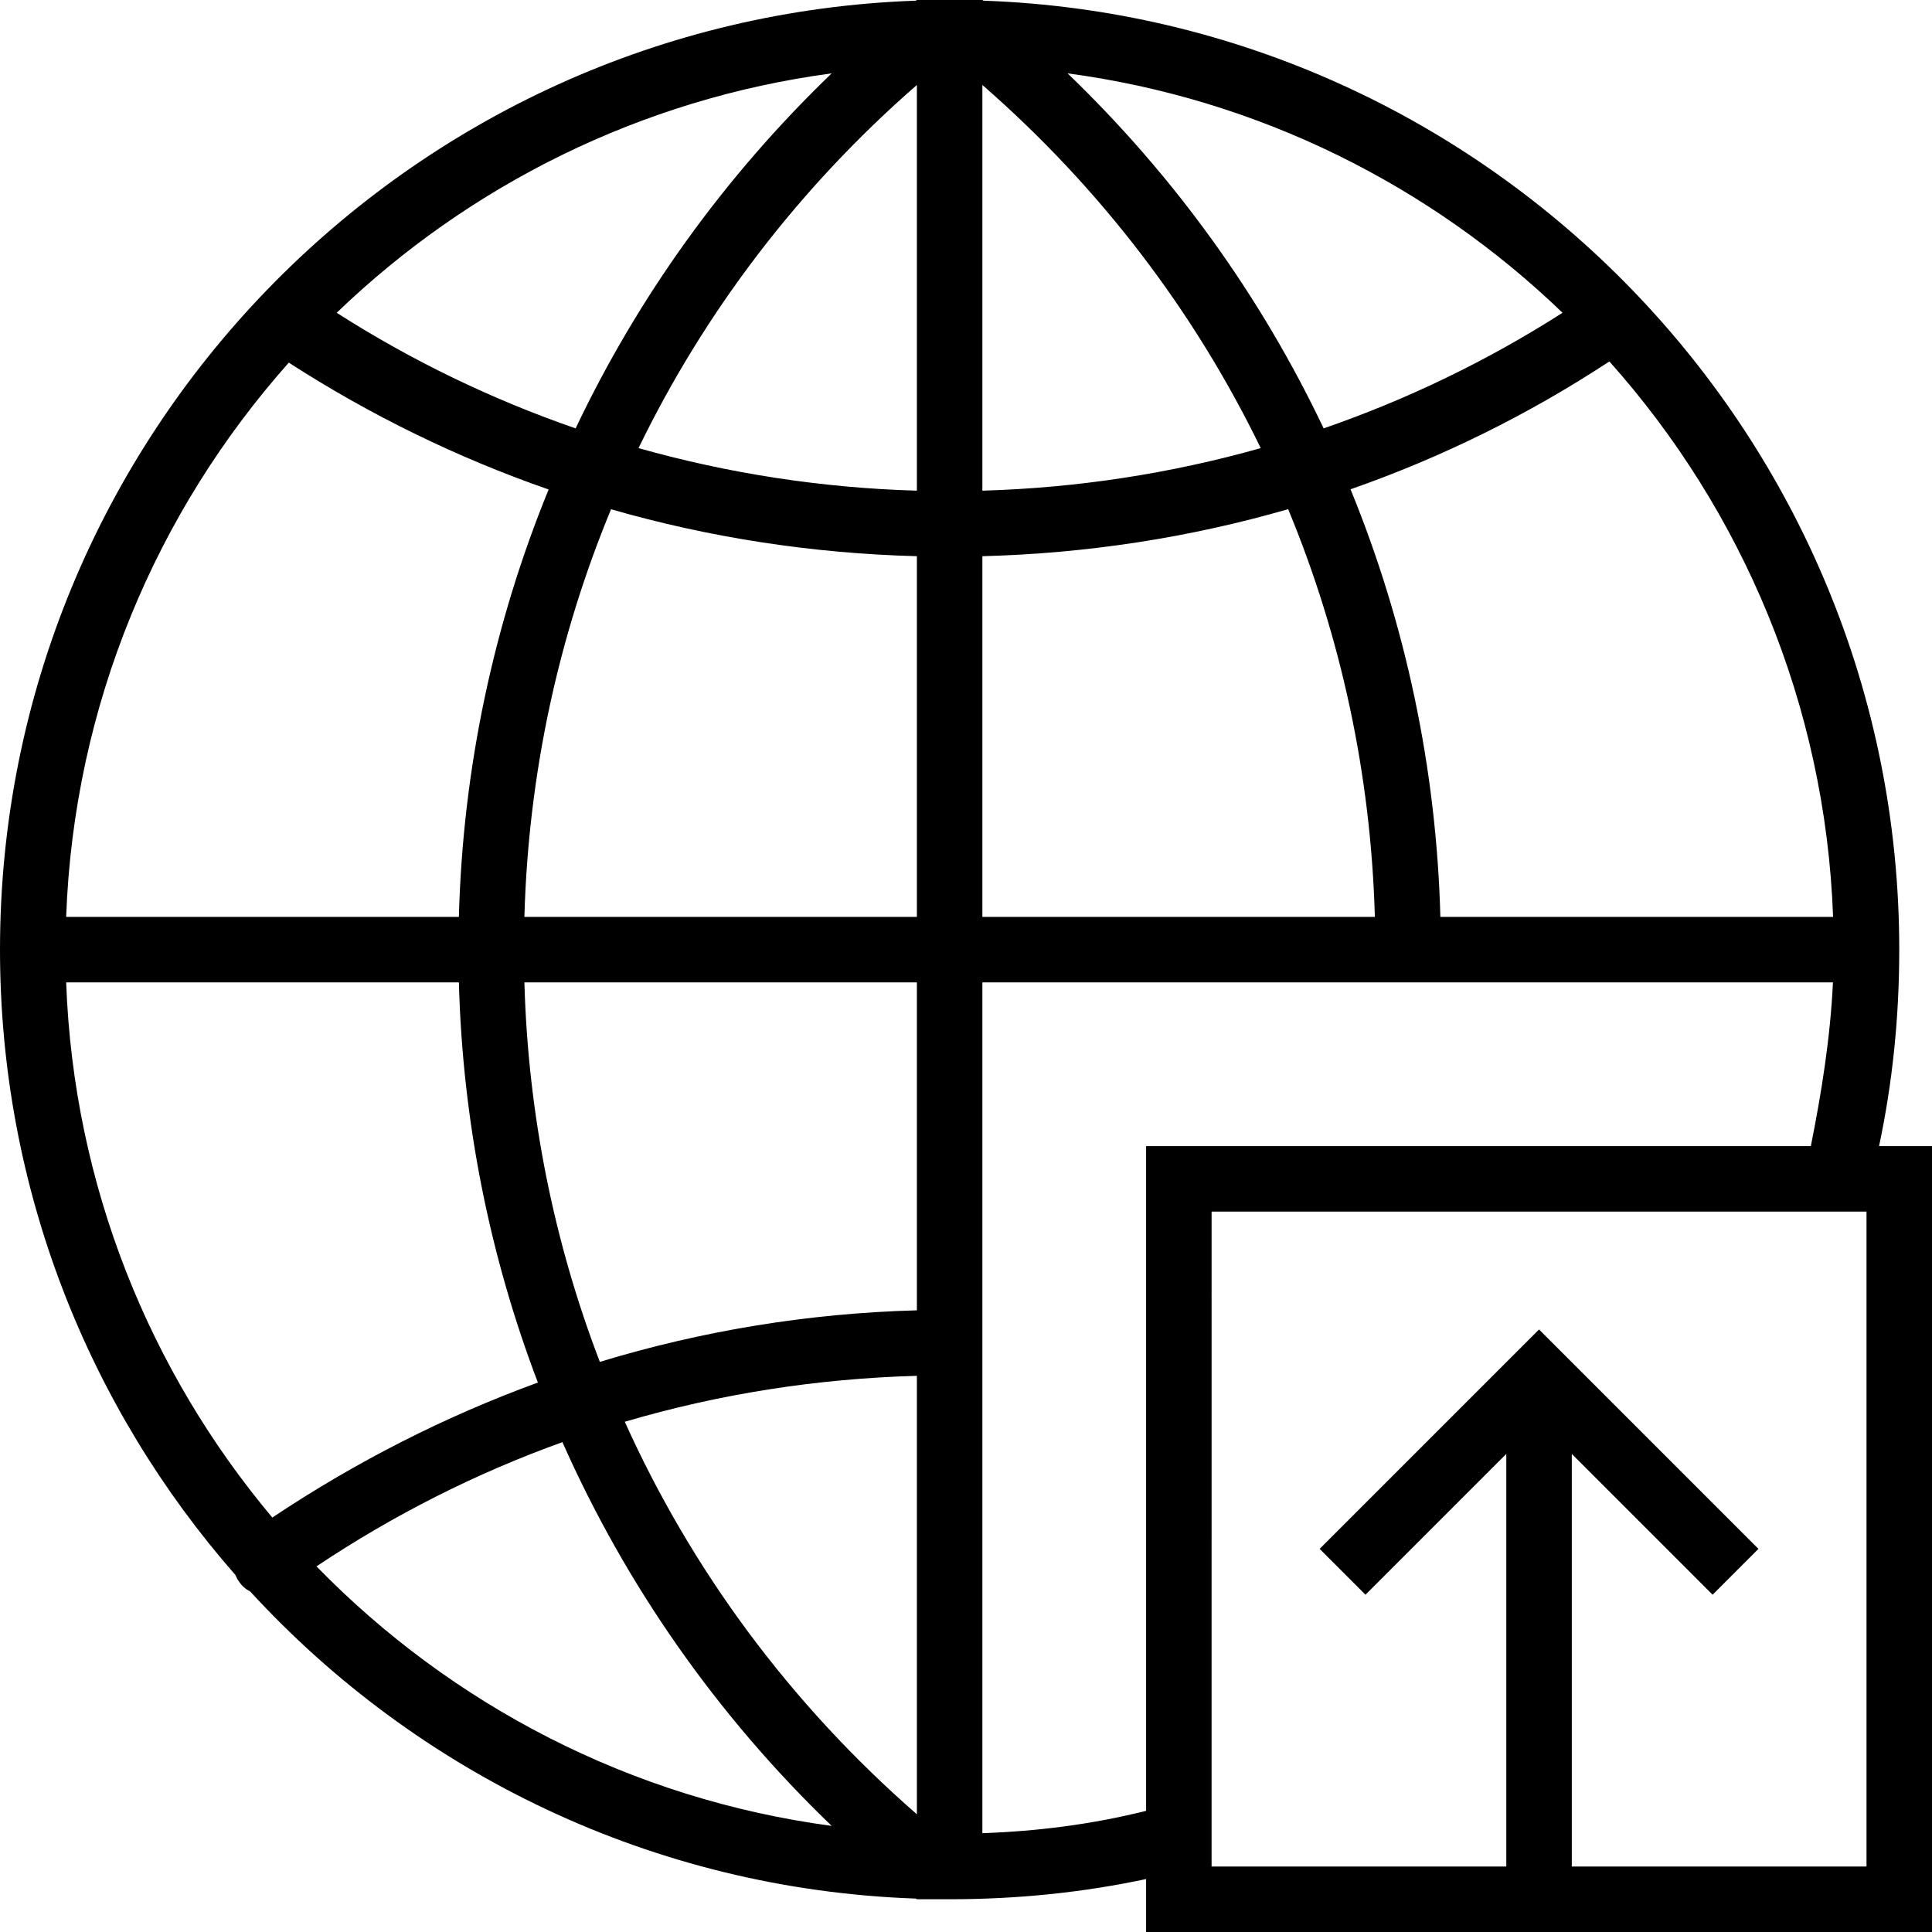
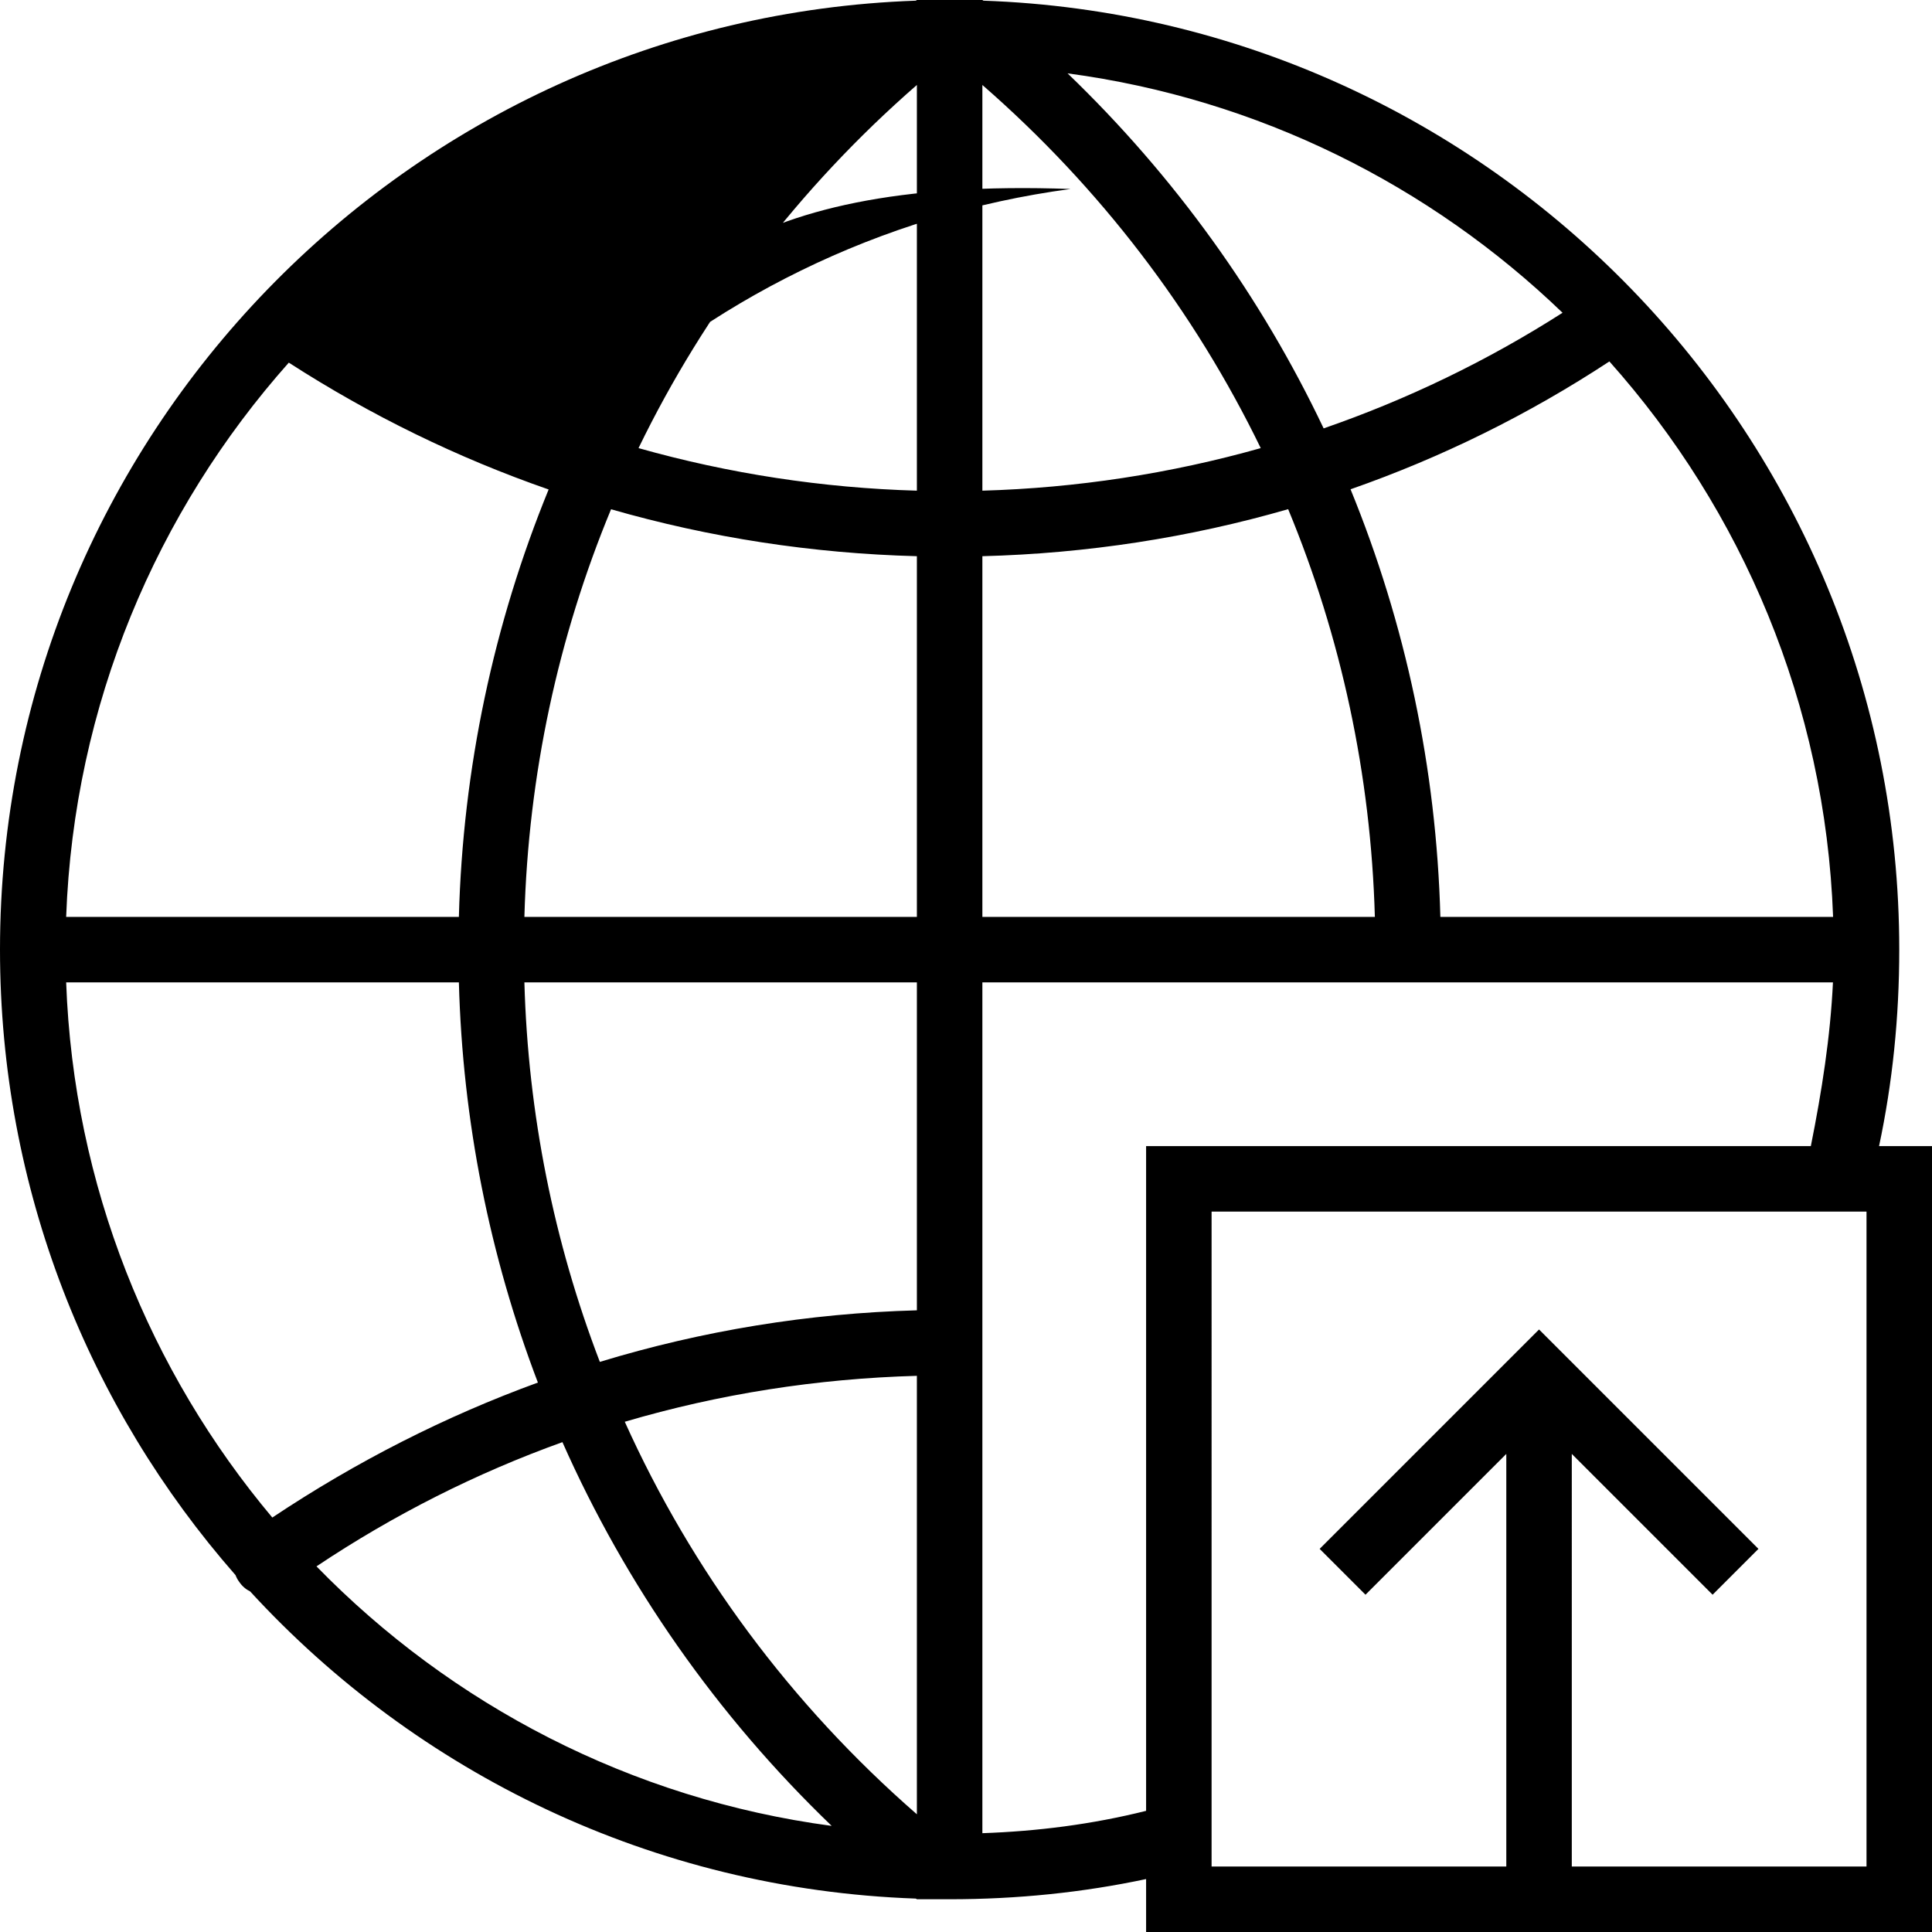
<svg xmlns="http://www.w3.org/2000/svg" fill="#000000" height="800px" width="800px" version="1.1" id="Layer_1" viewBox="0 0 512 512" xml:space="preserve">
  <g transform="translate(1 1)">
    <g>
-       <path d="M496.97,302.729c3.565-16.763,5.352-34.117,5.352-52.068c0-135.853-108.005-246.764-242.72-251.485L259.339-1h-5.207    c-0.868,0-2.603,0-3.471,0s-2.603,0-3.471,0h-5.207l-0.263,0.176C107.005,3.897-1,114.808-1,250.661    c0,63.459,23.575,121.47,62.42,165.768c0.237,0.615,0.539,1.198,0.929,1.717c0.819,1.228,1.834,2.058,2.948,2.605    c44.141,48.071,106.702,78.952,176.423,81.395l0.263,0.176h5.207c0.868,0,2.603,0,3.471,0c17.951,0,35.305-1.788,52.068-5.352V511    H511V302.729H496.97z M164.573,375.782c24.998-7.368,50.951-11.442,77.41-12.174v116.196    C208.475,450.608,182.3,415.122,164.573,375.782z M241.983,346.25c-28.701,0.777-56.87,5.397-84.019,13.663    c-12.171-31.735-19.02-65.654-19.995-100.574h104.014V346.25z M16.533,259.339H120.61c0.979,36.755,8.165,72.532,20.938,106.053    c-24.531,8.94-48.114,20.926-70.382,35.772C38.707,362.504,18.501,313.233,16.533,259.339z M75.536,95.102    c21.737,14.014,44.816,25.261,68.857,33.614c-14.554,35.58-22.735,73.863-23.784,113.267H16.533    C18.588,185.71,40.528,134.477,75.536,95.102z M241.983,129.032c-25.011-0.715-49.802-4.512-73.769-11.277    c17.593-36.24,42.485-68.979,73.769-96.238V129.032z M281.919,18.441c50.605,6.762,96.122,29.701,131.173,63.445    c-19.912,12.739-41.184,22.986-63.314,30.641C333.213,77.66,310.335,45.766,281.919,18.441z M333.108,117.755    c-23.966,6.765-48.758,10.562-73.769,11.277V21.518C290.622,48.776,315.515,81.515,333.108,117.755z M151.544,112.527    c-22.13-7.654-43.402-17.902-63.314-30.641c35.052-33.744,80.568-56.684,131.173-63.445    C190.987,45.766,168.109,77.66,151.544,112.527z M137.969,241.983c1.051-37.668,8.938-74.171,22.967-108.024    c26.175,7.529,53.349,11.714,81.047,12.439v95.585H137.969z M259.339,146.398c27.726-0.726,54.919-4.92,81.037-12.463    c14.035,33.86,21.925,70.371,22.977,108.048H259.339V146.398z M380.712,241.983c-1.05-39.422-9.237-77.722-23.803-113.315    c24.065-8.411,47.078-19.746,68.595-33.883c35.172,39.417,57.224,90.774,59.285,147.198H380.712z M82.872,414.102    c20.584-13.747,42.426-24.74,65.177-32.919c16.78,37.841,40.882,72.397,71.354,101.698    C166.177,475.769,118.583,450.755,82.872,414.102z M259.339,484.813V259.339h225.412c-0.683,14.463-2.967,28.927-5.86,43.39    H302.729v176.163C288.266,482.507,273.802,484.31,259.339,484.813z M493.644,493.644h-78.102V384.302l37.315,37.315l12.149-12.149    l-58.142-58.142l-58.142,58.142l12.149,12.149l37.315-37.315v109.342h-78.102v-0.868V320.085h172.692h0.868V493.644z" />
+       <path d="M496.97,302.729c3.565-16.763,5.352-34.117,5.352-52.068c0-135.853-108.005-246.764-242.72-251.485L259.339-1h-5.207    c-0.868,0-2.603,0-3.471,0s-2.603,0-3.471,0h-5.207l-0.263,0.176C107.005,3.897-1,114.808-1,250.661    c0,63.459,23.575,121.47,62.42,165.768c0.237,0.615,0.539,1.198,0.929,1.717c0.819,1.228,1.834,2.058,2.948,2.605    c44.141,48.071,106.702,78.952,176.423,81.395l0.263,0.176h5.207c0.868,0,2.603,0,3.471,0c17.951,0,35.305-1.788,52.068-5.352V511    H511V302.729H496.97z M164.573,375.782c24.998-7.368,50.951-11.442,77.41-12.174v116.196    C208.475,450.608,182.3,415.122,164.573,375.782z M241.983,346.25c-28.701,0.777-56.87,5.397-84.019,13.663    c-12.171-31.735-19.02-65.654-19.995-100.574h104.014V346.25z M16.533,259.339H120.61c0.979,36.755,8.165,72.532,20.938,106.053    c-24.531,8.94-48.114,20.926-70.382,35.772C38.707,362.504,18.501,313.233,16.533,259.339z M75.536,95.102    c21.737,14.014,44.816,25.261,68.857,33.614c-14.554,35.58-22.735,73.863-23.784,113.267H16.533    C18.588,185.71,40.528,134.477,75.536,95.102z M241.983,129.032c-25.011-0.715-49.802-4.512-73.769-11.277    c17.593-36.24,42.485-68.979,73.769-96.238V129.032z M281.919,18.441c50.605,6.762,96.122,29.701,131.173,63.445    c-19.912,12.739-41.184,22.986-63.314,30.641C333.213,77.66,310.335,45.766,281.919,18.441z M333.108,117.755    c-23.966,6.765-48.758,10.562-73.769,11.277V21.518C290.622,48.776,315.515,81.515,333.108,117.755z M151.544,112.527    c35.052-33.744,80.568-56.684,131.173-63.445    C190.987,45.766,168.109,77.66,151.544,112.527z M137.969,241.983c1.051-37.668,8.938-74.171,22.967-108.024    c26.175,7.529,53.349,11.714,81.047,12.439v95.585H137.969z M259.339,146.398c27.726-0.726,54.919-4.92,81.037-12.463    c14.035,33.86,21.925,70.371,22.977,108.048H259.339V146.398z M380.712,241.983c-1.05-39.422-9.237-77.722-23.803-113.315    c24.065-8.411,47.078-19.746,68.595-33.883c35.172,39.417,57.224,90.774,59.285,147.198H380.712z M82.872,414.102    c20.584-13.747,42.426-24.74,65.177-32.919c16.78,37.841,40.882,72.397,71.354,101.698    C166.177,475.769,118.583,450.755,82.872,414.102z M259.339,484.813V259.339h225.412c-0.683,14.463-2.967,28.927-5.86,43.39    H302.729v176.163C288.266,482.507,273.802,484.31,259.339,484.813z M493.644,493.644h-78.102V384.302l37.315,37.315l12.149-12.149    l-58.142-58.142l-58.142,58.142l12.149,12.149l37.315-37.315v109.342h-78.102v-0.868V320.085h172.692h0.868V493.644z" />
    </g>
  </g>
</svg>